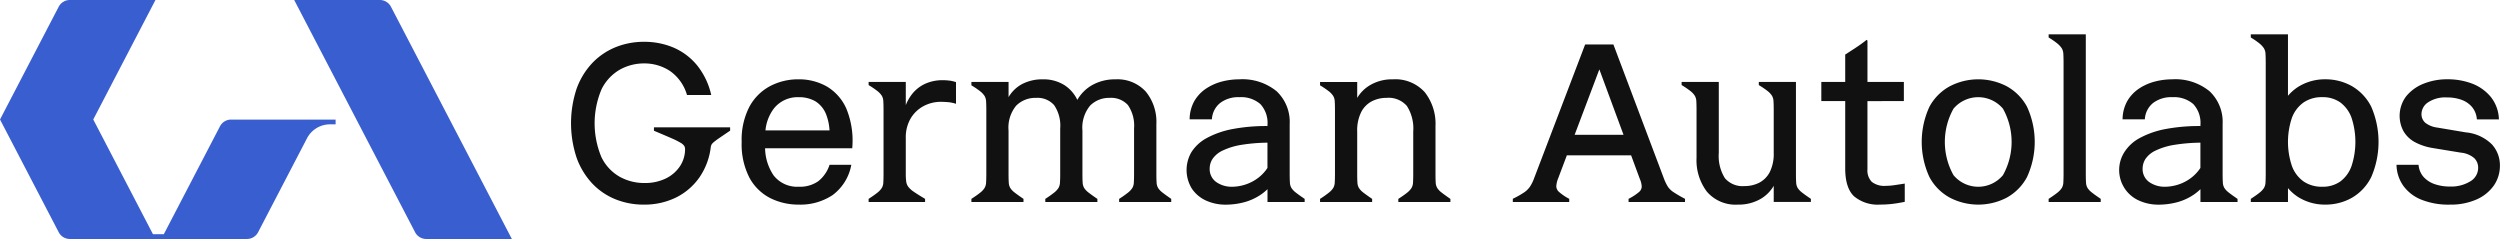
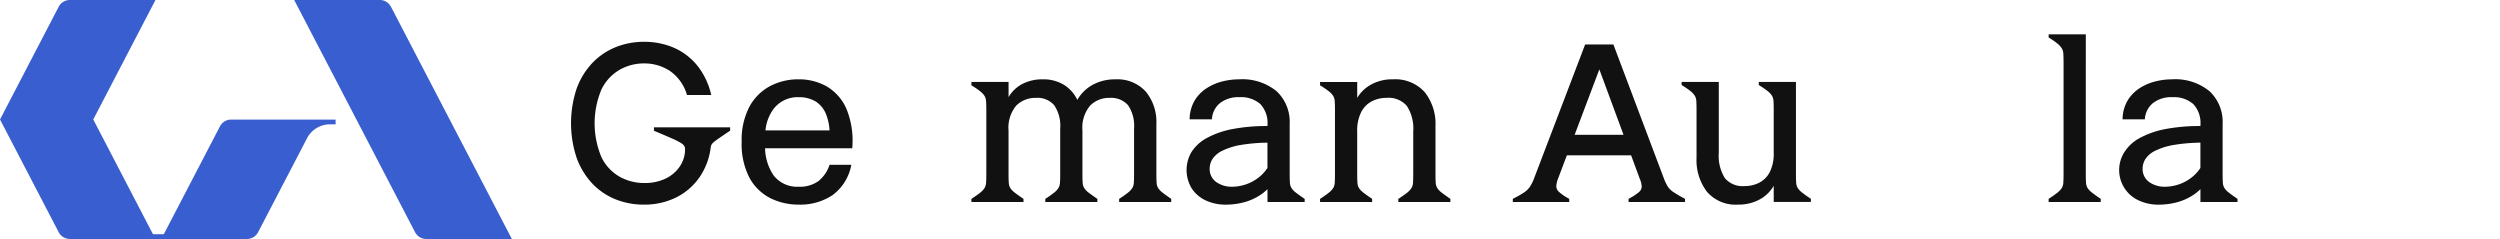
<svg xmlns="http://www.w3.org/2000/svg" id="German_Autolabs_Logo_color_" data-name="German Autolabs Logo (color)" width="400.058" height="38.243" viewBox="0 0 400.058 38.243">
  <path id="Pfad_250" data-name="Pfad 250" d="M278.43,278.266h-13.7l19.345,37.16a2.012,2.012,0,0,0,1.786,1.083h13.7l-19.344-37.16A2.014,2.014,0,0,0,278.43,278.266Z" transform="translate(-217.652 -278.266)" fill="#395ed0" />
  <path id="Pfad_251" data-name="Pfad 251" d="M251.465,298.485l-8.985,17.26h-1.734l-9.556-18.358,9.954-19.122h-13.7a2.013,2.013,0,0,0-1.785,1.083l-9.39,18.038,9.391,18.038a2.012,2.012,0,0,0,1.785,1.083h28.34a2.013,2.013,0,0,0,1.785-1.083l7.824-15.028a4.147,4.147,0,0,1,3.679-2.232h.9V297.4H253.251A2.014,2.014,0,0,0,251.465,298.485Z" transform="translate(-216.267 -278.266)" fill="#395ed0" />
  <path id="Pfad_252" data-name="Pfad 252" d="M323.6,299.386l.058.024c1.164.49,2.091.884,2.754,1.175a11.991,11.991,0,0,1,1.459.73,1.726,1.726,0,0,1,.583.51,1.032,1.032,0,0,1,.128.514,4.923,4.923,0,0,1-.792,2.684,5.666,5.666,0,0,1-2.261,1.984,7.585,7.585,0,0,1-3.448.743,8.1,8.1,0,0,1-3.969-1.005,7.239,7.239,0,0,1-2.908-3.117,13.977,13.977,0,0,1,.017-10.892,7.384,7.384,0,0,1,2.907-3.119,7.885,7.885,0,0,1,3.882-1.005,7.419,7.419,0,0,1,4.159,1.212,7.055,7.055,0,0,1,2.7,3.775l.022.065h3.878l-.03-.12a11.556,11.556,0,0,0-2.212-4.6,9.96,9.96,0,0,0-3.721-2.835,11.853,11.853,0,0,0-4.794-.955,12.014,12.014,0,0,0-4.562.866,10.759,10.759,0,0,0-3.718,2.531,11.818,11.818,0,0,0-2.5,4.087,17.525,17.525,0,0,0,0,11.085,11.931,11.931,0,0,0,2.478,4.085,10.548,10.548,0,0,0,3.7,2.532,12.016,12.016,0,0,0,4.564.867,11.511,11.511,0,0,0,5.15-1.133,9.97,9.97,0,0,0,3.755-3.224,10.765,10.765,0,0,0,1.822-4.914,1.235,1.235,0,0,1,.114-.326,1.486,1.486,0,0,1,.346-.392,10.258,10.258,0,0,1,.887-.661q.612-.421,1.7-1.157l.043-.029v-.534H323.6Z" transform="translate(-218.954 -278.463)" fill="#111" />
  <path id="Pfad_253" data-name="Pfad 253" d="M352.077,292.484a9.017,9.017,0,0,0-4.556-1.153,9.674,9.674,0,0,0-4.519,1.08,8.091,8.091,0,0,0-3.32,3.3,11.5,11.5,0,0,0-1.24,5.643,11.641,11.641,0,0,0,1.257,5.75,7.852,7.852,0,0,0,3.341,3.249,10.075,10.075,0,0,0,4.517,1.028,9.3,9.3,0,0,0,5.44-1.527,7.743,7.743,0,0,0,2.968-4.723l.029-.119h-3.487l-.024.064a5.49,5.49,0,0,1-1.792,2.569,5.118,5.118,0,0,1-3.133.875,4.761,4.761,0,0,1-4.012-1.821,8,8,0,0,1-1.357-4.335h13.953l0-.092a13.456,13.456,0,0,0-.938-6.222A7.741,7.741,0,0,0,352.077,292.484Zm-9.829,7.022a6.88,6.88,0,0,1,1.365-3.526,4.855,4.855,0,0,1,3.944-1.789,5.183,5.183,0,0,1,2.7.671,4.287,4.287,0,0,1,1.716,2.128,8.357,8.357,0,0,1,.529,2.516Z" transform="translate(-219.757 -278.639)" fill="#111" />
-   <path id="Pfad_254" data-name="Pfad 254" d="M372.324,291.546a8.633,8.633,0,0,0-1.082-.07,6.692,6.692,0,0,0-2.831.57,5.7,5.7,0,0,0-2.054,1.588,7.081,7.081,0,0,0-1.055,1.829v-3.707h-5.948v.5l.046.029a13.885,13.885,0,0,1,1.376.938,3.138,3.138,0,0,1,.681.731,1.853,1.853,0,0,1,.248.867c.024.381.036.857.036,1.415V306.45c0,.561-.012,1.036-.036,1.415a1.849,1.849,0,0,1-.248.866,3.086,3.086,0,0,1-.681.73c-.318.258-.782.588-1.378.976l-.044.029v.5h9.035v-.5l-.048-.029c-.744-.443-1.333-.813-1.748-1.1a3.733,3.733,0,0,1-.889-.8,1.84,1.84,0,0,1-.333-.834,8.92,8.92,0,0,1-.07-1.248v-5.72a5.97,5.97,0,0,1,.793-3.159,5.32,5.32,0,0,1,2.069-1.964,5.848,5.848,0,0,1,2.76-.674c.353,0,.732.018,1.132.052a5.422,5.422,0,0,1,1.156.224l.126.039v-3.463l-.064-.022A4.546,4.546,0,0,0,372.324,291.546Z" transform="translate(-220.355 -278.643)" fill="#111" />
  <path id="Pfad_255" data-name="Pfad 255" d="M406.87,309.457a2.98,2.98,0,0,1-.7-.73,1.861,1.861,0,0,1-.247-.867c-.024-.354-.037-.817-.037-1.414v-7.965a7.626,7.626,0,0,0-1.708-5.2,6.137,6.137,0,0,0-4.844-1.945,7.405,7.405,0,0,0-3.7.907,6.363,6.363,0,0,0-2.4,2.38,5.737,5.737,0,0,0-2.061-2.36,6.237,6.237,0,0,0-3.457-.928,6.938,6.938,0,0,0-3.4.8,5.565,5.565,0,0,0-2.083,2.047v-2.427h-5.948v.536l.046.029a13.809,13.809,0,0,1,1.377.939,3.14,3.14,0,0,1,.681.731,1.872,1.872,0,0,1,.248.866c.023.381.036.857.036,1.415v10.176c0,.561-.013,1.036-.036,1.415a1.872,1.872,0,0,1-.248.866,3.126,3.126,0,0,1-.681.73c-.319.258-.782.588-1.378.976l-.044.029v.5h8.335v-.5l-.043-.029c-.572-.388-1.032-.717-1.365-.977a2.958,2.958,0,0,1-.7-.73,1.851,1.851,0,0,1-.248-.867c-.024-.354-.036-.817-.036-1.414v-6.912a5.52,5.52,0,0,1,1.235-4,4.351,4.351,0,0,1,3.2-1.234,3.534,3.534,0,0,1,2.856,1.159,5.8,5.8,0,0,1,.977,3.726v7.263c0,.561-.013,1.036-.037,1.415a1.86,1.86,0,0,1-.247.866,3.114,3.114,0,0,1-.682.73,16.842,16.842,0,0,1-1.378.976l-.043.029v.5h8.335v-.5l-.043-.029c-.572-.388-1.032-.717-1.365-.977a2.955,2.955,0,0,1-.7-.73,1.85,1.85,0,0,1-.248-.867c-.024-.354-.036-.817-.036-1.414v-6.912a5.52,5.52,0,0,1,1.235-4,4.263,4.263,0,0,1,3.125-1.234,3.62,3.62,0,0,1,2.926,1.159,5.8,5.8,0,0,1,.976,3.726v7.263c0,.561-.012,1.036-.036,1.415a1.849,1.849,0,0,1-.248.866,3.085,3.085,0,0,1-.681.73,16.853,16.853,0,0,1-1.378.976l-.044.029v.5h8.335v-.5l-.042-.029C407.662,310.047,407.2,309.717,406.87,309.457Z" transform="translate(-220.839 -278.639)" fill="#111" />
  <path id="Pfad_256" data-name="Pfad 256" d="M429.216,309.456a2.916,2.916,0,0,1-.7-.73,1.832,1.832,0,0,1-.249-.866c-.024-.38-.037-.855-.037-1.415v-8a6.707,6.707,0,0,0-2.1-5.212,8.652,8.652,0,0,0-5.995-1.9,10.936,10.936,0,0,0-2.743.354,8.439,8.439,0,0,0-2.5,1.1,6.139,6.139,0,0,0-1.872,1.943,6,6,0,0,0-.8,2.907l0,.1h3.558l.01-.087a3.587,3.587,0,0,1,1.315-2.531,4.776,4.776,0,0,1,3.079-.928,4.7,4.7,0,0,1,3.353,1.1,4.43,4.43,0,0,1,1.144,3.333v.185a28.851,28.851,0,0,0-5.466.458,14.191,14.191,0,0,0-4.292,1.484,6.6,6.6,0,0,0-2.421,2.245,5.67,5.67,0,0,0,.073,5.823,5.425,5.425,0,0,0,2.267,1.912,7.49,7.49,0,0,0,3.164.658,11.555,11.555,0,0,0,2.954-.39,8.739,8.739,0,0,0,2.77-1.295,7.668,7.668,0,0,0,.951-.795v2.057h5.948v-.5l-.042-.029C429.981,310.028,429.535,309.709,429.216,309.456Zm-4.543-3.941a6.371,6.371,0,0,1-1.4,1.52,6.917,6.917,0,0,1-2.147,1.141,7.078,7.078,0,0,1-2.111.347,4.284,4.284,0,0,1-2.539-.755,2.532,2.532,0,0,1-1.046-2.2,2.844,2.844,0,0,1,.442-1.476,3.951,3.951,0,0,1,1.577-1.333,10.926,10.926,0,0,1,3.145-.955,27.942,27.942,0,0,1,4.08-.334Z" transform="translate(-221.851 -278.639)" fill="#111" />
  <path id="Pfad_257" data-name="Pfad 257" d="M453.176,309.456a2.9,2.9,0,0,1-.7-.73,1.877,1.877,0,0,1-.25-.866c-.022-.359-.034-.835-.034-1.415V298.8a8.154,8.154,0,0,0-1.724-5.414,6.336,6.336,0,0,0-5.11-2.052,6.912,6.912,0,0,0-3.629.926,5.842,5.842,0,0,0-2.063,2.047v-2.551h-5.948v.536l.046.029a13.7,13.7,0,0,1,1.377.939,3.1,3.1,0,0,1,.681.731,1.85,1.85,0,0,1,.248.866c.024.381.036.857.036,1.415v10.176c0,.561-.012,1.036-.036,1.415a1.85,1.85,0,0,1-.248.866,3.084,3.084,0,0,1-.681.73,16.837,16.837,0,0,1-1.378.976l-.044.029v.5h8.335v-.5l-.042-.029c-.572-.388-1.032-.717-1.365-.977a2.982,2.982,0,0,1-.7-.73,1.861,1.861,0,0,1-.247-.867c-.024-.354-.037-.817-.037-1.414v-6.772a6.552,6.552,0,0,1,.638-3.094,4.012,4.012,0,0,1,1.7-1.732,5.13,5.13,0,0,1,2.376-.551,3.865,3.865,0,0,1,3.238,1.3,6.682,6.682,0,0,1,1.016,4.081v6.772c0,.561-.013,1.036-.036,1.415a1.873,1.873,0,0,1-.248.866,3.1,3.1,0,0,1-.681.73c-.318.258-.782.588-1.378.976l-.044.029v.5h8.333v-.5l-.042-.029C453.963,310.044,453.505,309.714,453.176,309.456Z" transform="translate(-222.48 -278.639)" fill="#111" />
  <path id="Pfad_258" data-name="Pfad 258" d="M491.182,309.219a3.205,3.205,0,0,1-.886-.851,7.238,7.238,0,0,1-.6-1.209l-8.106-21.507-.023-.062h-4.521l-8.2,21.5a6.352,6.352,0,0,1-.656,1.295,3.584,3.584,0,0,1-.939.9,14.941,14.941,0,0,1-1.726.975l-.053.028v.507H474.5v-.5l-.05-.028a8.238,8.238,0,0,1-1.576-1.072,1.254,1.254,0,0,1-.445-.895,4.042,4.042,0,0,1,.312-1.317l1.381-3.656H484.4l1.39,3.765a3.462,3.462,0,0,1,.311,1.242,1.18,1.18,0,0,1-.444.876,8.472,8.472,0,0,1-1.613,1.056l-.05.028v.505h9.035v-.506l-.052-.027A19.884,19.884,0,0,1,491.182,309.219Zm-15.816-9.175,3.953-10.467,3.868,10.467Z" transform="translate(-223.386 -278.475)" fill="#111" />
  <path id="Pfad_259" data-name="Pfad 259" d="M512.558,309.469a2.962,2.962,0,0,1-.7-.73,1.851,1.851,0,0,1-.248-.867c-.023-.354-.036-.817-.036-1.414V291.765H505.63v.5l.046.029a14.009,14.009,0,0,1,1.376.938,3.158,3.158,0,0,1,.681.732,1.877,1.877,0,0,1,.248.867c.023.355.036.818.036,1.414v6.877a6.517,6.517,0,0,1-.621,3.043,3.953,3.953,0,0,1-1.678,1.714,5.125,5.125,0,0,1-2.377.551,3.721,3.721,0,0,1-3.133-1.261,6.682,6.682,0,0,1-.98-4.046V291.765H493.28v.5l.046.029a13.61,13.61,0,0,1,1.375.938,3.079,3.079,0,0,1,.681.732,1.872,1.872,0,0,1,.25.867c.022.359.034.835.034,1.415v7.684a8.311,8.311,0,0,0,1.673,5.412,6.042,6.042,0,0,0,4.95,2.054,7.024,7.024,0,0,0,3.628-.908,5.788,5.788,0,0,0,2.1-2.1v2.584h5.948v-.5l-.043-.029C513.35,310.059,512.89,309.73,512.558,309.469Z" transform="translate(-224.181 -278.653)" fill="#111" />
-   <path id="Pfad_260" data-name="Pfad 260" d="M527.915,308.093a9.375,9.375,0,0,1-1.321.1,3.231,3.231,0,0,1-2.231-.641,2.615,2.615,0,0,1-.691-2v-10.92H529.5v-3.071h-5.825v-6.61l-.122-.125-.068.053c-.541.423-1.088.817-1.625,1.171s-1.117.732-1.7,1.105l-.045.028v4.377h-3.823v3.071h3.823v10.78c0,2.076.477,3.575,1.417,4.456a5.892,5.892,0,0,0,4.154,1.325,16.409,16.409,0,0,0,1.923-.106c.6-.07,1.253-.177,1.955-.318l.078-.015V307.83l-.112.018C528.941,307.941,528.4,308.023,527.915,308.093Z" transform="translate(-224.837 -278.454)" fill="#111" />
-   <path id="Pfad_261" data-name="Pfad 261" d="M546.374,292.411a9.881,9.881,0,0,0-8.985,0,8.091,8.091,0,0,0-3.32,3.3,13.427,13.427,0,0,0,0,11.27,8.052,8.052,0,0,0,3.32,3.319,9.873,9.873,0,0,0,8.985,0,8.1,8.1,0,0,0,3.3-3.319,13.432,13.432,0,0,0,0-11.27A8.128,8.128,0,0,0,546.374,292.411Zm-.544,14.257a5.147,5.147,0,0,1-7.914,0,10.9,10.9,0,0,1,0-10.638,5.177,5.177,0,0,1,7.914,0,10.911,10.911,0,0,1,0,10.638Z" transform="translate(-225.31 -278.639)" fill="#111" />
  <path id="Pfad_262" data-name="Pfad 262" d="M560.669,309.245a2.962,2.962,0,0,1-.7-.73,1.862,1.862,0,0,1-.248-.867c-.023-.354-.036-.817-.036-1.414V283.927h-5.948v.5l.046.029a11.763,11.763,0,0,1,1.375.956,3.416,3.416,0,0,1,.683.75,1.874,1.874,0,0,1,.248.866c.023.381.036.857.036,1.415v17.79c0,.561-.013,1.036-.036,1.415a1.874,1.874,0,0,1-.248.866,3.106,3.106,0,0,1-.681.73c-.318.258-.782.588-1.379.976l-.044.029v.5h8.335v-.5l-.043-.029C561.461,309.835,561,309.506,560.669,309.245Z" transform="translate(-225.908 -278.428)" fill="#111" />
  <path id="Pfad_263" data-name="Pfad 263" d="M582.9,309.456a2.9,2.9,0,0,1-.7-.73,1.843,1.843,0,0,1-.25-.866c-.023-.38-.036-.855-.036-1.415v-8a6.707,6.707,0,0,0-2.1-5.212,8.656,8.656,0,0,0-5.995-1.9,10.929,10.929,0,0,0-2.743.354,8.428,8.428,0,0,0-2.5,1.1,6.129,6.129,0,0,0-1.872,1.943,6,6,0,0,0-.8,2.907l0,.1h3.558l.01-.087a3.59,3.59,0,0,1,1.314-2.531,4.778,4.778,0,0,1,3.079-.928,4.7,4.7,0,0,1,3.353,1.1,4.427,4.427,0,0,1,1.145,3.333v.185a28.844,28.844,0,0,0-5.466.458,14.189,14.189,0,0,0-4.293,1.484,6.589,6.589,0,0,0-2.42,2.245,5.342,5.342,0,0,0,2.34,7.735,7.486,7.486,0,0,0,3.164.658,11.555,11.555,0,0,0,2.954-.39,8.739,8.739,0,0,0,2.77-1.295,7.659,7.659,0,0,0,.951-.795v2.057H584.3v-.5l-.042-.029C583.663,310.028,583.217,309.709,582.9,309.456Zm-4.543-3.941a6.389,6.389,0,0,1-1.4,1.52,6.918,6.918,0,0,1-2.147,1.141,7.083,7.083,0,0,1-2.111.347,4.282,4.282,0,0,1-2.539-.755,2.533,2.533,0,0,1-1.047-2.2,2.854,2.854,0,0,1,.442-1.476,3.948,3.948,0,0,1,1.578-1.333,10.926,10.926,0,0,1,3.145-.955,27.941,27.941,0,0,1,4.08-.334Z" transform="translate(-226.242 -278.639)" fill="#111" />
-   <path id="Pfad_264" data-name="Pfad 264" d="M603.2,292.2a8.568,8.568,0,0,0-4.24-1.082,8.052,8.052,0,0,0-4.224,1.137,7.315,7.315,0,0,0-1.749,1.5v-9.829h-5.948v.5l.046.029a11.857,11.857,0,0,1,1.375.956,3.444,3.444,0,0,1,.683.75,1.871,1.871,0,0,1,.248.866c.023.381.036.857.036,1.415v17.79c0,.561-.013,1.036-.036,1.415a1.871,1.871,0,0,1-.248.866,3.126,3.126,0,0,1-.681.73c-.319.258-.782.588-1.378.976l-.044.029v.5h5.948v-2.222a7.237,7.237,0,0,0,1.749,1.507,8.052,8.052,0,0,0,4.224,1.137,8.559,8.559,0,0,0,4.24-1.083,7.872,7.872,0,0,0,3.11-3.319,14.149,14.149,0,0,0,0-11.266A7.912,7.912,0,0,0,603.2,292.2Zm-.05,12.822h0a5.262,5.262,0,0,1-1.789,2.447,4.842,4.842,0,0,1-2.892.841,5.137,5.137,0,0,1-2.978-.842,5.24,5.24,0,0,1-1.86-2.447,12.073,12.073,0,0,1,0-7.77,5.248,5.248,0,0,1,1.86-2.431,5.13,5.13,0,0,1,2.978-.843,4.836,4.836,0,0,1,2.892.842,5.277,5.277,0,0,1,1.79,2.431,12.4,12.4,0,0,1,0,7.771Z" transform="translate(-226.859 -278.428)" fill="#111" />
-   <path id="Pfad_265" data-name="Pfad 265" d="M626.316,301.75a6.811,6.811,0,0,0-4.161-1.926l-4.6-.772a3.9,3.9,0,0,1-1.884-.75,1.826,1.826,0,0,1-.631-1.47,2.274,2.274,0,0,1,1.032-1.8,4.95,4.95,0,0,1,3.045-.8,6.663,6.663,0,0,1,2.333.38,3.993,3.993,0,0,1,1.662,1.13,3.494,3.494,0,0,1,.786,1.914l.011.086h3.524l-.008-.1a5.973,5.973,0,0,0-1.34-3.547A7.182,7.182,0,0,0,623.1,292a10.985,10.985,0,0,0-3.877-.673,10.034,10.034,0,0,0-3.9.727,6.72,6.72,0,0,0-2.76,2.03,5.192,5.192,0,0,0-.393,5.565A4.68,4.68,0,0,0,614,301.391a9.052,9.052,0,0,0,2.856.939l4.492.736a3.829,3.829,0,0,1,2.139.884,2.108,2.108,0,0,1,.622,1.512,2.5,2.5,0,0,1-1.239,2.183,5.841,5.841,0,0,1-3.3.843,7.285,7.285,0,0,1-2.408-.381,4.24,4.24,0,0,1-1.766-1.131,3.307,3.307,0,0,1-.818-1.877l-.011-.085h-3.521l0,.1a6,6,0,0,0,1.053,3.209,6.528,6.528,0,0,0,2.866,2.245,11.6,11.6,0,0,0,4.6.815,10.268,10.268,0,0,0,4.267-.816,6.668,6.668,0,0,0,2.776-2.225,5.542,5.542,0,0,0,.983-3.232A4.969,4.969,0,0,0,626.316,301.75Z" transform="translate(-227.546 -278.639)" fill="#111" />
</svg>